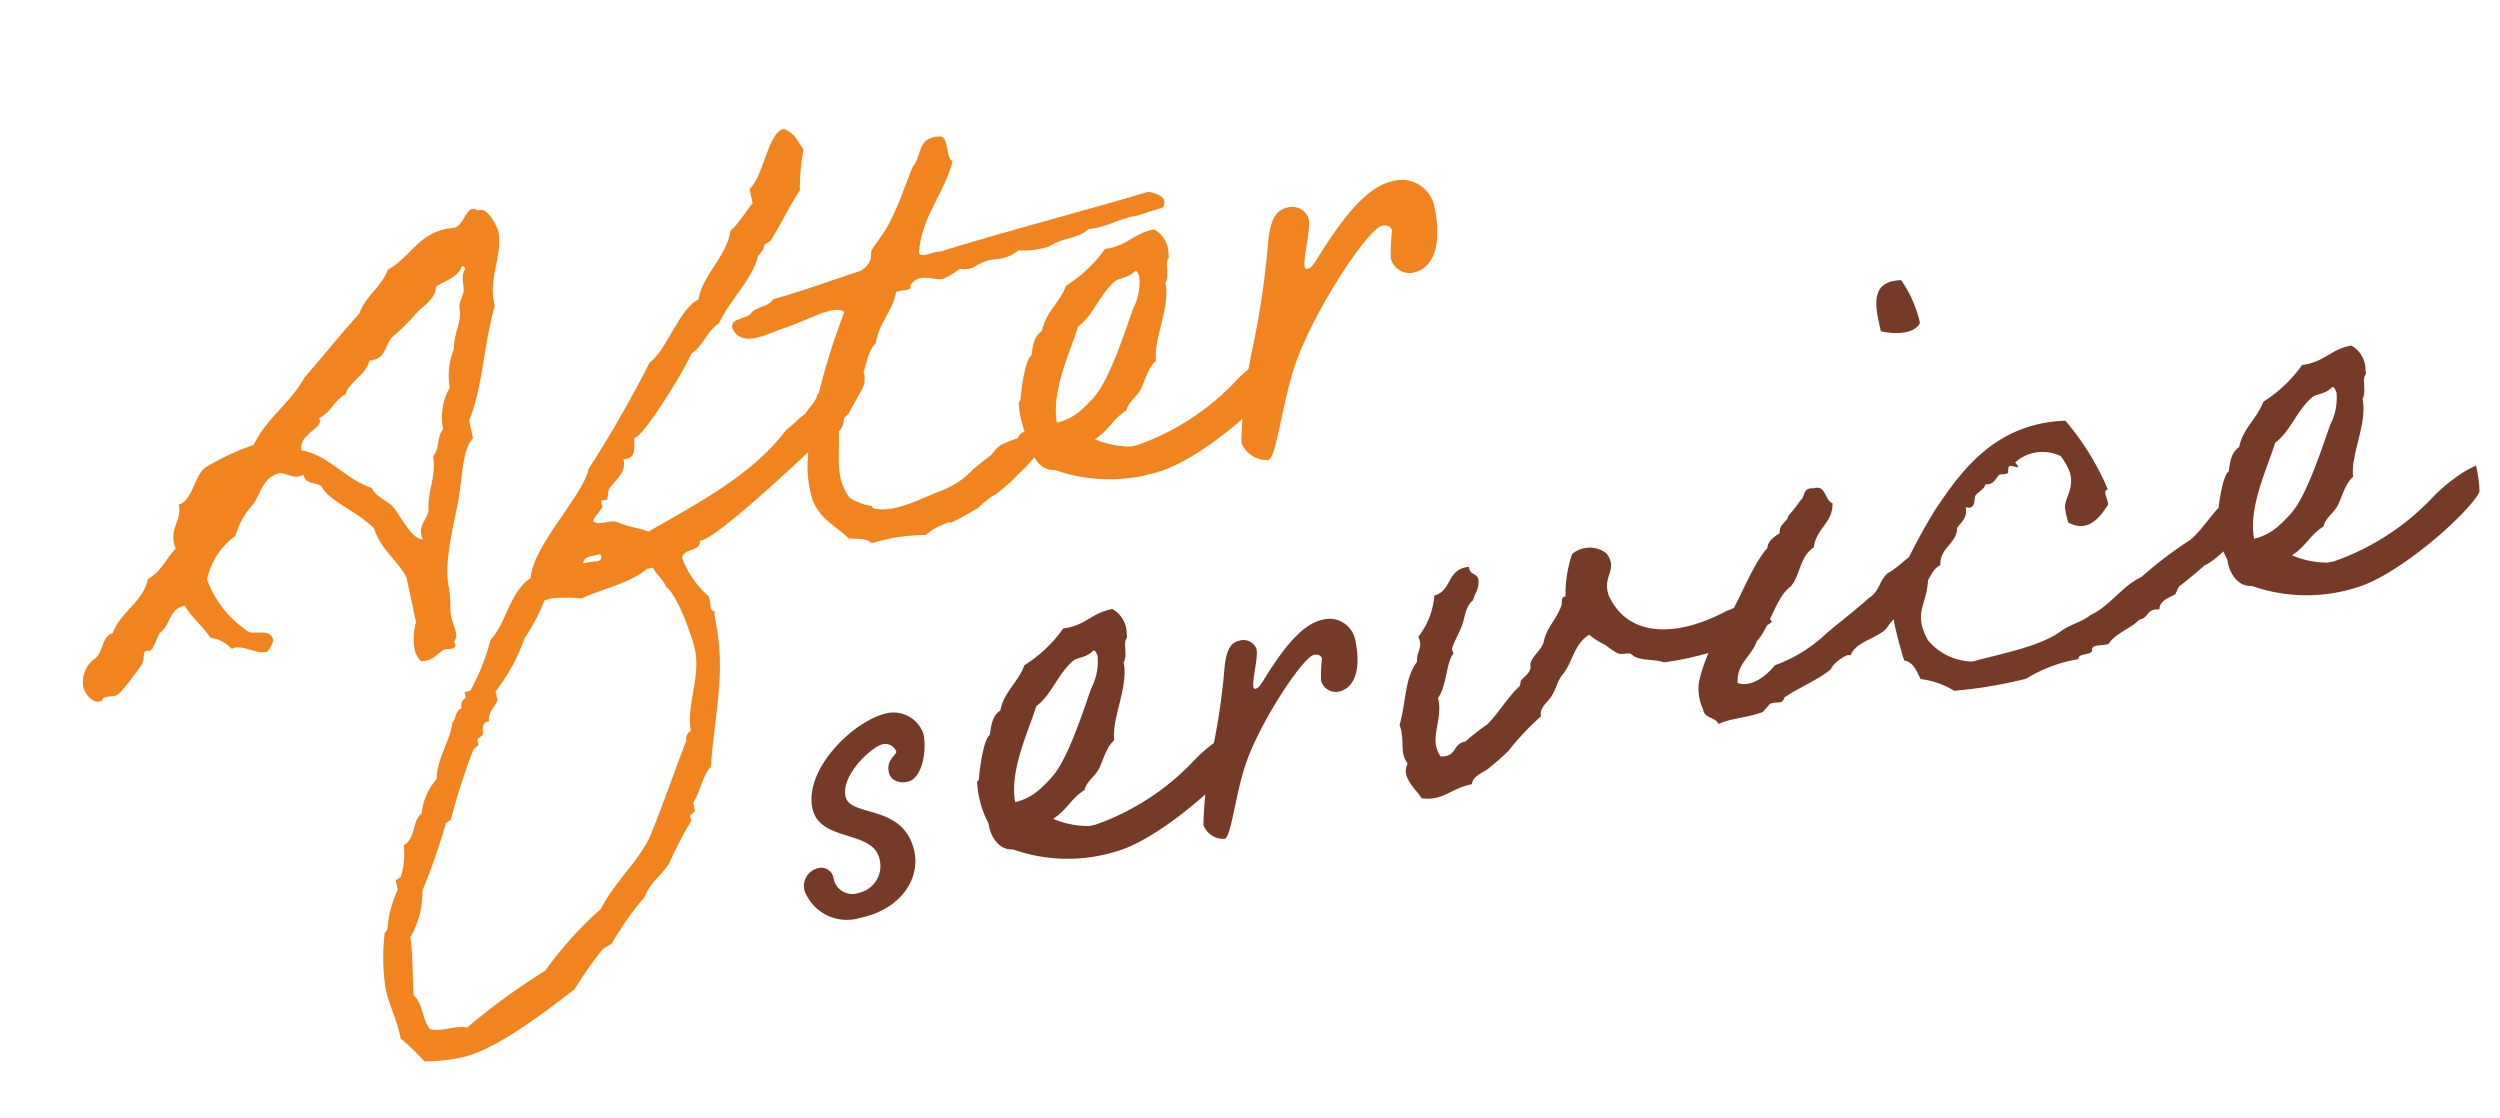
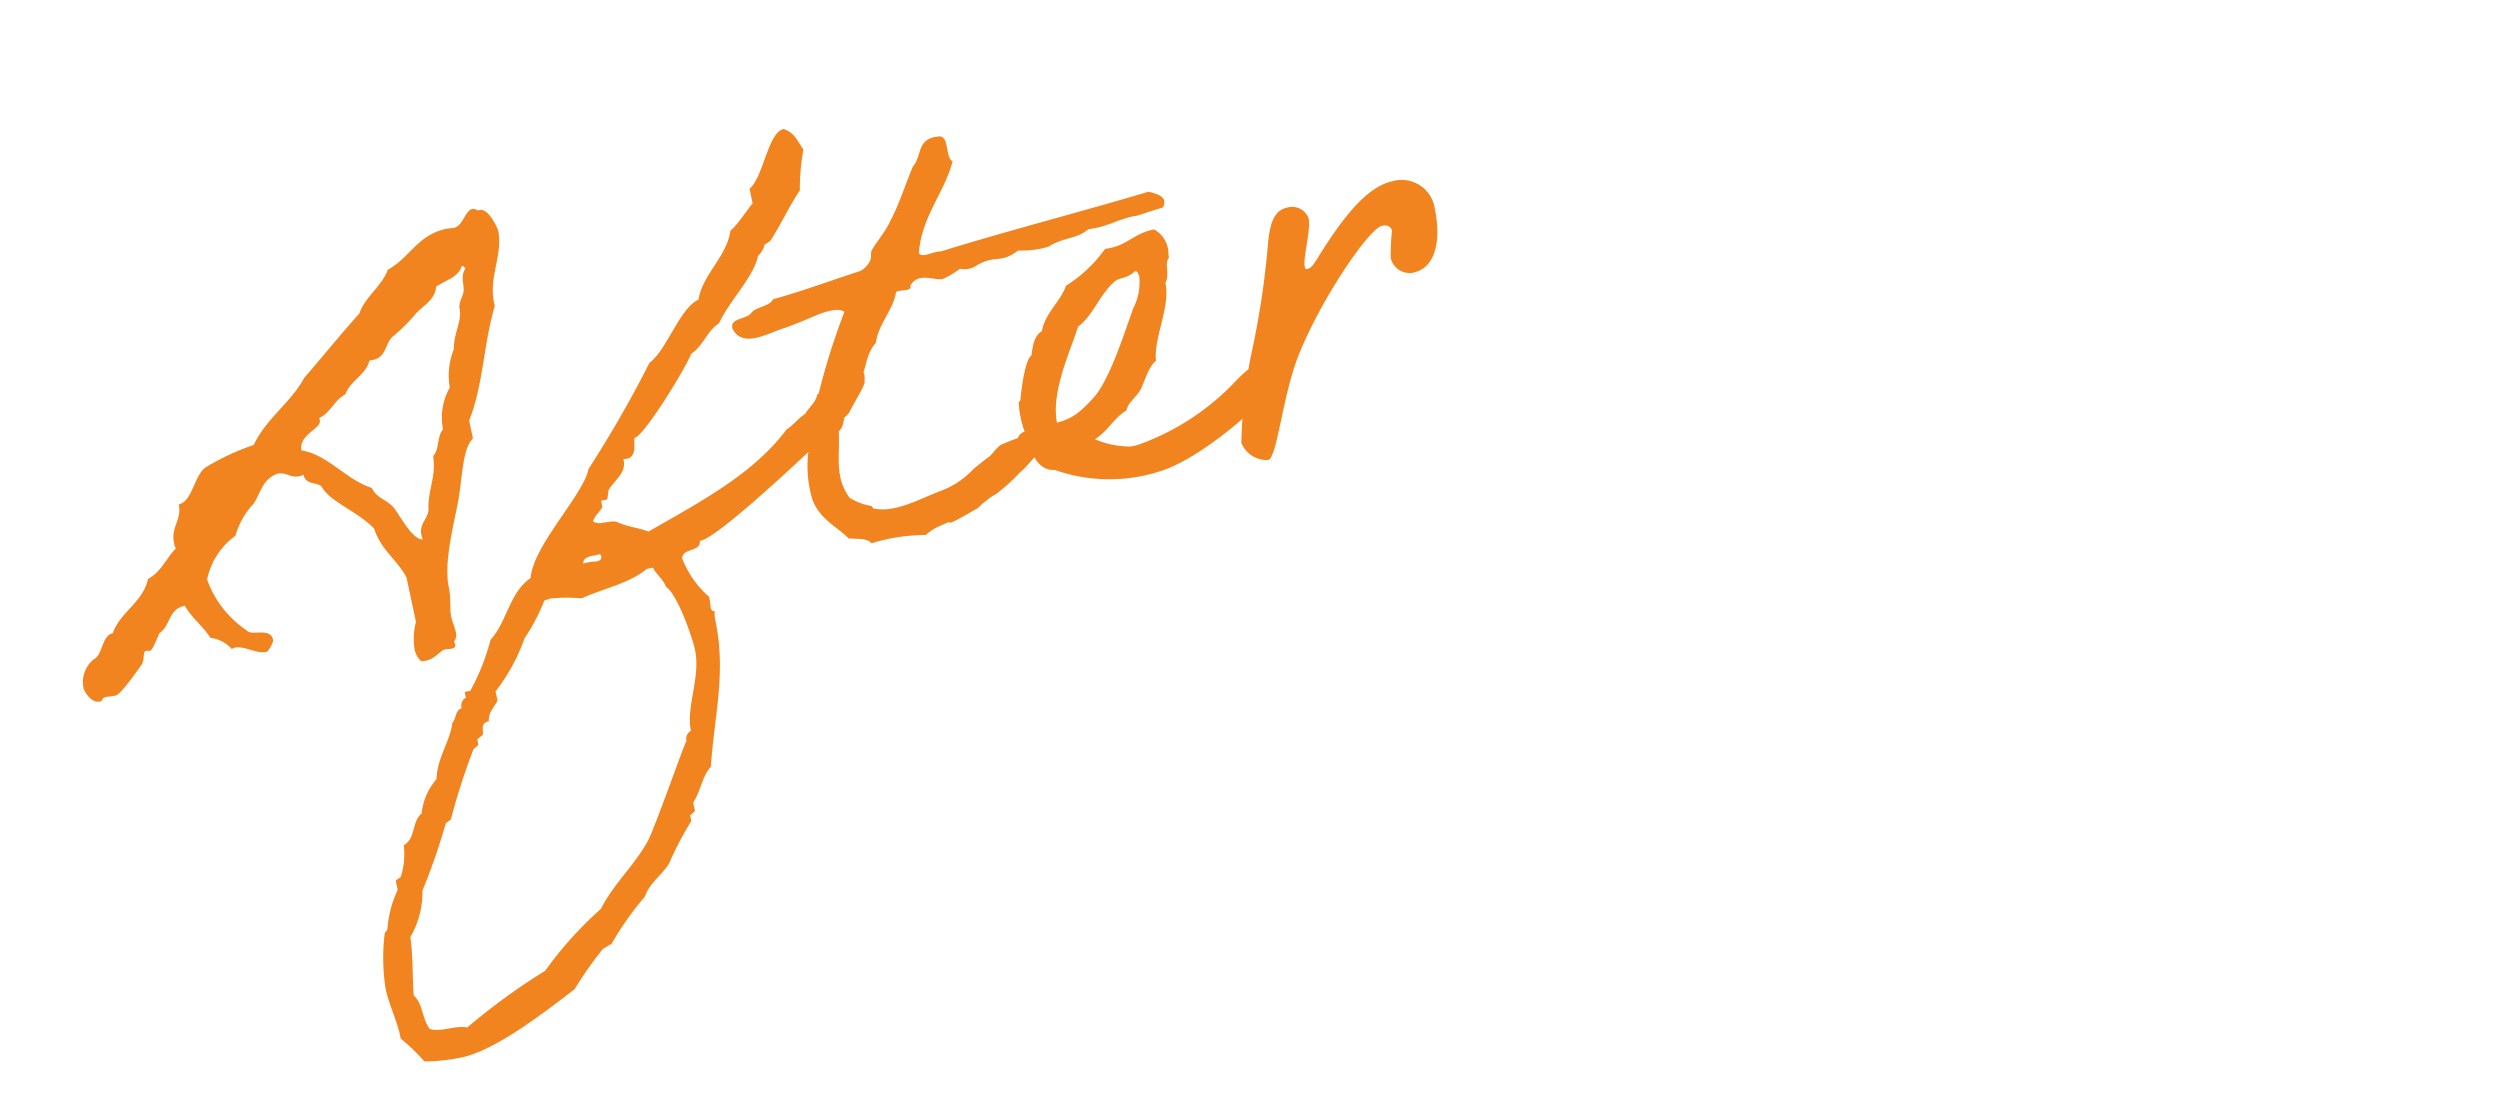
<svg xmlns="http://www.w3.org/2000/svg" width="141.779" height="63.42" viewBox="0 0 141.779 63.42">
  <g id="グループ_50282" data-name="グループ 50282" transform="translate(-1080.617 -1332.691)">
    <path id="パス_77958" data-name="パス 77958" d="M-21.22,1.476c.54,0,.9-.4,1.188-.4.108,0,.252.036.36.036.144,0,.252-.036.252-.18a.391.391,0,0,0-.036-.18.589.589,0,0,0,.216-.54c0-.288-.072-.612-.072-.9,0-.4.216-.972.216-1.656,0-1.4,1.008-3.384,1.548-4.68.54-1.332.828-2.808,1.548-3.276V-11.34c1.188-1.764,1.728-4.14,2.772-6.048V-17.6c0-1.476,1.08-2.556,1.08-3.96,0,.036-.216-1.332-.792-1.332h-.108a.43.43,0,0,0-.288-.144c-.4,0-.72.828-1.224.828-.18,0-.324-.036-.432-.036-1.692,0-2.34,1.152-3.744,1.584-.54.864-1.584,1.224-2.088,2.088-1.3.936-2.52,1.944-3.816,2.916-1.044,1.224-2.628,1.836-3.6,3.132a13.675,13.675,0,0,0-2.952.684c-.72.324-1.116,1.728-1.908,1.728,0,.9-.72,1.152-.72,2.088a1,1,0,0,0,.036.324c-.648.432-1.08,1.116-1.908,1.368-.54,1.224-1.944,1.512-2.592,2.592-.648,0-.792,1.08-1.368,1.224a1.663,1.663,0,0,0-.9,1.476c0,.144.216.936.756.936.216,0,.108-.18.36-.18.18,0,.4.036.576.036.288,0,1.332-.972,1.8-1.4.252-.252.216-.72.4-.72.072,0,.18.036.252.036.144,0,.576-.684.72-.864.72-.288.756-1.224,1.728-1.224.252.792.756,1.332,1.044,2.088a1.907,1.907,0,0,1,1.044.864,1.559,1.559,0,0,0,.18-.036c.576,0,1.116.612,1.728.612.108,0,.5-.468.5-.576,0-.792-1.152-.432-1.368-.864a5.865,5.865,0,0,1-1.584-3.276A4.075,4.075,0,0,1-30.328-7.7,4.388,4.388,0,0,1-28.96-9.252c.54-.5.792-1.3,1.728-1.4.5.036.648.4,1.152.4a.7.7,0,0,0,.252-.036c0,.612.612.54.864.864.216.9,1.692,1.8,2.412,2.952.144,1.3.9,1.98,1.224,3.1V-.792a3.733,3.733,0,0,0-.4,1.512,1.3,1.3,0,0,0,.216.72A.793.793,0,0,0-21.22,1.476ZM-14.6-19.98h.036c.108,0,.108.108.144.18-.36.324-.252.828-.36,1.224-.108.288-.432.576-.432.936,0,.684-.648,1.332-.792,2.16a3.994,3.994,0,0,0-.684,2.088,3.422,3.422,0,0,0-.864,2.232c-.432.324-.432,1.08-.864,1.368-.072,1.152-.648,1.764-.864,2.772-.072.648-.72.756-.72,1.476a.7.7,0,0,0,.036.252c-.54-.036-.936-1.4-1.224-2.052-.252-.54-.864-.756-1.008-1.4-1.368-.792-2.016-2.34-3.456-2.916,0-.9,1.368-.972,1.368-1.44v-.144c.72-.18,1.008-.792,1.728-1.008.4-.684,1.368-.828,1.728-1.584h.18c.828.036.9-.828,1.44-1.08a10.346,10.346,0,0,0,1.548-1.008c.468-.324,1.224-.54,1.4-1.224C-15.676-19.4-14.92-19.4-14.6-19.98ZM6.392-8.856a1.051,1.051,0,0,0,.072-.324c0-.252-.144-.4-.072-.684h-.18c-1.188,0-1.584.792-2.592,1.188-.18.432-.612.612-.9.936-.468.18-.756.468-1.224.648C-.916-4.968-4.372-4.032-7.36-3.06c-.5-.324-1.08-.5-1.584-.864-.36-.288-1.08,0-1.368-.36.144-.288.468-.432.684-.684v-.36h.36l.18-.5c.432-.5,1.224-.72,1.188-1.548.756.144.72-.54.864-1.044.54.036,3.708-3.312,4.14-4,.756-.288,1.152-1.08,1.908-1.368.792-1.08,2.484-2.16,2.952-3.276a1.22,1.22,0,0,0,.5-.54l.36-.144C3.62-18.54,4.268-19.44,5.06-20.2a12.283,12.283,0,0,1,.684-2.232C5.492-23,5.456-23.472,4.88-23.8c-.9,0-1.692,2.448-2.592,2.916v.864c-.108,0-1.116,1.044-1.548,1.224-.5,1.4-2.052,2.088-2.592,3.456C-3-15.084-4.228-12.888-5.308-12.42A67.209,67.209,0,0,1-9.952-7.236c-.576,1.368-3.96,3.564-4.5,5.364C-15.82-1.3-16.252.252-17.4,1.08a12.509,12.509,0,0,1-1.728,2.592h-.324V4a.512.512,0,0,0-.36.54c-.4.036-.4.5-.684.684-.36,1.044-1.26,1.764-1.548,2.952A3.484,3.484,0,0,0-23.272,9.9c-.648.324-.612,1.332-1.368,1.548a4.219,4.219,0,0,1-.54,1.728l-.324.144v.54a6.323,6.323,0,0,0-1.044,2.088l-.18.144a11.521,11.521,0,0,0-.612,3.1c0,.936.252,1.872.252,2.772v.18a11.644,11.644,0,0,1,1.044,1.548,10.632,10.632,0,0,0,2.124.216c2.016,0,5.22-1.584,7.056-2.448a21.65,21.65,0,0,1,2.052-1.908l.54-.18a17.728,17.728,0,0,1,2.412-2.232c.432-.72,1.188-.972,1.728-1.548A18.989,18.989,0,0,1-8.4,13.5v-.324L-8.08,13v-.5c.5-.468.864-1.44,1.4-1.764.828-2.916,1.98-5.04,1.98-8.136a1.824,1.824,0,0,1,.072-.468c-.144,0-.18-.144-.18-.252a3.493,3.493,0,0,0,.036-.612A5.51,5.51,0,0,1-5.812-1.188c.18-.576,1.116-.108,1.188-.756.972.18,8.5-4.5,9.792-5.328C5.312-7.524,6.5-8.712,6.392-8.856ZM-10.78-2.376h.468l.036.108c0,.216-.144.252-.324.252a2.668,2.668,0,0,0-.756-.036C-11.32-2.34-11.032-2.376-10.78-2.376ZM-25.36,21.96c-.324-.648-.072-1.476-.5-2.052.144-1.08.432-2.16.5-3.276a5.1,5.1,0,0,0,1.224-2.448,34.883,34.883,0,0,0,2.088-3.456l.324-.144a36.525,36.525,0,0,1,2.088-3.636l.324-.18V6.444l.36-.18c.108-.324,0-.684.5-.684.036-.468.468-.72.72-1.044V4A10.66,10.66,0,0,0-15.5,1.4,11.271,11.271,0,0,0-13.948-.468l.36-.036a9.206,9.206,0,0,1,1.728.36C-10.6-.432-9.052-.4-7.9-1.008h.36c.108.432.432.756.5,1.224.54.54.864,3.1.864,3.816,0,1.62-1.152,2.988-1.188,4.464a.508.508,0,0,0-.36.5c-.18.18-2.628,4.212-3.276,5.04-.972,1.188-2.448,2.016-3.456,3.276a21.131,21.131,0,0,0-3.816,2.772,36.556,36.556,0,0,0-5,2.232C-23.92,22.032-24.712,22.284-25.36,21.96ZM15.572-4.248c-.5.072-1.152-.036-1.332.36a10.552,10.552,0,0,0-1.044.18c-.324.144-.54.4-.828.54-.036,0-.972.468-1.008.5a4.768,4.768,0,0,1-1.98.792c-1.26.18-2.844.72-4,.18-.036-.036,0-.144-.144-.18A3.465,3.465,0,0,1,4.2-2.556C3.584-3.888,4.16-5,4.376-6.372c.432-.252.432-.828.684-1.188.216-.36.72-.576.684-1.044.936-.576.864-1.62,1.728-2.232.4-1.08,1.332-1.584,1.728-2.592.252-.108.9.18.864-.18.612-.72,1.476.072,1.908,0a4.454,4.454,0,0,0,1.044-.36,1.23,1.23,0,0,0,1.008,0c1.188-.36,1.26.216,2.448-.324a4.99,4.99,0,0,0,1.728.144c.972-.36,1.656-.072,2.412-.5,1.116.108,1.764-.216,2.772-.18-.036.036.72-.072,1.62-.144.432-.54-.18-.828-.612-1.044-4,.324-8.244.5-12.24.864-.36-.108-1.152.18-1.224-.18.576-1.98,2.088-2.988,2.952-4.68-.4-.324.18-1.548-.54-1.548-1.188-.144-1.116.936-1.728,1.368-.648.936-1.188,1.908-1.908,2.772-.36.5-1.116,1.08-1.368,1.4-.108.144-.072.36-.18.5a1.232,1.232,0,0,1-.684.5c-1.728.18-3.384.432-5.184.54-.252.36-1.044.216-1.368.5-.324.324-1.3,0-1.224.684.36,1.188,1.836.648,2.952.54.792-.108,1.656-.288,2.052-.36.54-.072,1.152-.108,1.4.18A38.433,38.433,0,0,0,3.656-8.6c-.5.468-.756,2.052-1.188,2.952a6.613,6.613,0,0,0-.36,2.736c.18,1.224,1.116,1.872,1.548,2.592.468.144,1.008.18,1.224.54a10.55,10.55,0,0,1,3.1.18A3.009,3.009,0,0,1,9.02.036c.756-.18.18.072.72-.072.324-.072.972-.288,1.188-.36.432-.108.468-.252.684-.324a3.418,3.418,0,0,1,.756-.324,9.8,9.8,0,0,0,1.548-.9c.576-.288.972-.756,1.836-1.152C15.428-3.492,16.112-3.816,15.572-4.248ZM29.756-5.724a6.142,6.142,0,0,0-1.368.468A8.627,8.627,0,0,0,27.02-4.5a14.071,14.071,0,0,1-6.264,2.412H20.4a5.133,5.133,0,0,1-1.908-.828c.828-.288,1.26-.936,2.088-1.224.216-.468.72-.612,1.044-1.008s.684-1.152,1.188-1.4c.108-1.26,1.44-2.808,1.44-4.212.288-.324.216-.936.36-1.188.072-.144.144-.072.144-.36a1.576,1.576,0,0,0-.5-1.548c-1.188-.036-1.692.612-2.952.5A7.839,7.839,0,0,1,18.7-11.772c-.5.828-1.476,1.26-1.872,2.232-.5.18-.684.72-.864,1.224-.432.18-1.008,1.908-1.116,2.268,0,.108-.144.18-.144.18a5.546,5.546,0,0,0,.144,2.448c-.072.648.216,1.62,1.044,1.728A9.346,9.346,0,0,0,21.62-.36c2.7-.18,7.488-3.024,8.028-3.888A7.307,7.307,0,0,0,29.756-5.724ZM22.7-11.772c.144,0,.144.216.18.324a3.24,3.24,0,0,1-.72,1.728c-.648,1.044-2.052,3.528-3.132,4.392a7.472,7.472,0,0,1-1.044.684,3.161,3.161,0,0,1-1.4.36c.036-1.836,1.656-3.888,2.3-5.076.972-.432,1.548-1.512,2.592-2.088C21.764-11.592,22.232-11.448,22.7-11.772ZM31.9-13.5c-.784,0-1.176.672-1.568,2.016A48.222,48.222,0,0,1,28.312-6.1a28.171,28.171,0,0,0-1.736,5.1A1.545,1.545,0,0,0,27.864.28c.5,0,1.512-3.248,2.8-5.264,1.792-2.8,5.488-6.384,6.272-6.384.336,0,.5.168.5.392a11.391,11.391,0,0,0-.392,1.512A1.1,1.1,0,0,0,38.112-8.4c1.4,0,1.96-1.624,1.96-3.36a1.893,1.893,0,0,0-2.016-1.96c-1.4,0-3.024,1.232-5.1,3.416-.28.28-.448.448-.672.448-.112,0-.112-.056-.112-.168,0-.5.784-1.96.784-2.632A1,1,0,0,0,31.9-13.5Z" transform="matrix(0.978, -0.208, 0.208, 0.978, 1125.23, 1364.299)" fill="#f1841e" />
-     <path id="パス_77959" data-name="パス 77959" d="M-43.082-2.728A1.551,1.551,0,0,1-44.622-1.1a1.082,1.082,0,0,1-1.232-1.188.71.71,0,0,0-.792-.66,1.039,1.039,0,0,0-.968,1.1A2.57,2.57,0,0,0-44.886.308c2.552,0,3.828-1.584,3.828-3.036,0-2.816-3.168-2.64-3.168-3.872,0-1.276,2.068-2.464,2.684-2.464a.669.669,0,0,1,.66.572c0,.176-.66.308-.66,1.056,0,.484.44.748.924.748.88,0,1.452-1.54,1.452-2.464a1.8,1.8,0,0,0-1.76-1.584c-1.936,0-5.28,2.112-5.28,4.4C-46.206-4.356-43.082-4.444-43.082-2.728Zm21.372-3a6.142,6.142,0,0,0-1.368.468,8.627,8.627,0,0,0-1.368.756A14.071,14.071,0,0,1-30.71-2.088h-.36a5.133,5.133,0,0,1-1.908-.828c.828-.288,1.26-.936,2.088-1.224.216-.468.72-.612,1.044-1.008s.684-1.152,1.188-1.4c.108-1.26,1.44-2.808,1.44-4.212.288-.324.216-.936.36-1.188.072-.144.144-.072.144-.36a1.576,1.576,0,0,0-.5-1.548c-1.188-.036-1.692.612-2.952.5a7.839,7.839,0,0,1-2.592,1.584c-.5.828-1.476,1.26-1.872,2.232-.5.18-.684.72-.864,1.224-.432.18-1.008,1.908-1.116,2.268,0,.108-.144.18-.144.18a5.546,5.546,0,0,0,.144,2.448c-.072.648.216,1.62,1.044,1.728A9.346,9.346,0,0,0-29.846-.36c2.7-.18,7.488-3.024,8.028-3.888A7.307,7.307,0,0,0-21.71-5.724Zm-7.056-6.048c.144,0,.144.216.18.324a3.24,3.24,0,0,1-.72,1.728c-.648,1.044-2.052,3.528-3.132,4.392a7.472,7.472,0,0,1-1.044.684,3.161,3.161,0,0,1-1.4.36c.036-1.836,1.656-3.888,2.3-5.076.972-.432,1.548-1.512,2.592-2.088C-29.7-11.592-29.234-11.448-28.766-11.772ZM-20.53-10.6c-.616,0-.924.528-1.232,1.584A37.888,37.888,0,0,1-23.346-4.8a22.134,22.134,0,0,0-1.364,4A1.214,1.214,0,0,0-23.7.22c.4,0,1.188-2.552,2.2-4.136,1.408-2.2,4.312-5.016,4.928-5.016.264,0,.4.132.4.308a8.95,8.95,0,0,0-.308,1.188.865.865,0,0,0,.836.836c1.1,0,1.54-1.276,1.54-2.64a1.488,1.488,0,0,0-1.584-1.54c-1.1,0-2.376.968-4,2.684-.22.22-.352.352-.528.352-.088,0-.088-.044-.088-.132,0-.4.616-1.54.616-2.068A.788.788,0,0,0-20.53-10.6Zm29.3,3.692c0-.18-1.332.36-1.908.4-2.808.828-5.724.5-6.372-2.2-.18-1.224.864-1.332.36-2.412a1.549,1.549,0,0,0-1.908-.36,7.086,7.086,0,0,0-.864,2.268c-.324,0-.216.288-.36.5-.432.684-1.08,1.044-1.368,1.728-.216.5-1.008.756-1.044,1.224,0,.36-.576.576-.684.684-.072.072-.072.252-.18.324-.828.5-1.44,1.224-2.232,1.728a12.729,12.729,0,0,0-1.4.684c-.756-.036-.612.756-1.548.54-.5-1.152.612-2.016.54-3.276.648-.576.864-1.872,1.368-2.268.036-.036-.036-.288,0-.324.252-.432.612-.792.864-1.224s.4-.972.864-1.188c.144-.324.432-.54.5-.864.216-.648-.432-.5-.324-1.044-1.3-.144-1.188,1.116-2.268,1.188a4.257,4.257,0,0,1-1.368,2.088c.144.72-.324.828-.36,1.368-.9.756-1.116,2.2-1.728,3.312.144.936-.36,1.512,0,2.232-.576.684.18,1.548.36,2.088,1.116.432,1.8-.216,2.952-.18.18-.5.828-.5,1.188-.72A13.386,13.386,0,0,0-6.93-1.3,15.462,15.462,0,0,1-4.7-2.844c0-.54.612-.72.864-1.044.324-.324.468-.756.864-1.044C-2.286-5.508-2-6.48-1.062-6.8a4.1,4.1,0,0,0,.684.684c.18.144.432.5.684.684.216.144.54.072.72.18-.036,0,.144.144.144.18.432.36,1.152.4,1.584.684a17.836,17.836,0,0,0,3.42-.072,11.374,11.374,0,0,0,3.06-.9A6.109,6.109,0,0,1,8.766-6.912Zm6.84,3.168c.288-.324.864-.5,1.116-.864,1.62-.828,2.268-1.908,1.872-3.024-.9.072-1.62.72-2.376.936-.612.36-.612.864-1.332,1.152-.936.54-1.8.936-2.736,1.44A8.465,8.465,0,0,1,8.874-2.916c-.468.4-1.548,1.008-2.268.54.144-1.08,1.116-1.332,1.548-2.088.792-.5,1.62-2.268,2.52-2.628.684-.5.864-1.584,1.764-1.908.288-.972,1.368-1.152,1.548-2.232-.4-.252-.144-1.116-.864-1.044-.648-.18-.54.36-.864.5a8.325,8.325,0,0,1-.864.72c-.144.36-.648.36-.684.864-.36.144-.756.288-.864.684-1.188.864-2.448,3.06-3.564,4a9.528,9.528,0,0,0-1.8,2.592,2.72,2.72,0,0,0-.108,1.584c-.036.576.576.54.684,1.008.756-.18,1.692,0,2.592-.144.072-.036.432-.324.5-.36.36-.108.684.216.864-.18.936-.4,2.088-.576,2.952-1.044.036-.216,1.152-.756,1.224-.5C13.59-3.312,15.138-3.2,15.606-3.744ZM18.7-20.2c.576.288,1.8.612,2.268,0a6.9,6.9,0,0,0-.54-2.592C18.666-23.112,18.666-21.672,18.7-20.2ZM36.2-6.876c-1.08.4-1.836,1.4-2.808,1.908a22.7,22.7,0,0,0-3.132,1.476c-1.224.288-2.052,1.224-3.276,1.512-.468.252-1.188.288-1.728.5C23.886-.828,21.8-.9,19.89-.792A3.33,3.33,0,0,1,17.658-2.52c-.5-1.728.36-1.908.72-3.312.252-.252.432-.576.864-.684.144-.972,1.188-1.008,1.368-1.872.324-.288.72-.468.72-1.044.576.288.54-.4.684-.54.216-.18.576-.252.684-.5.432.144.648-.216.864-.36.144-.036.4.072.5,0,.108-.036,0-.5.36-.324s.36.18.18-.18a2.337,2.337,0,0,1,2.592.18,3.249,3.249,0,0,1,.324,1.008c.072.972-.576,1.332-.684,1.908a6.919,6.919,0,0,0,0,.864c1.08.9,1.944-.072,2.412-.5.108-.252-.18-.9.18-.864a14.921,14.921,0,0,0-1.548-4.32c-3.924-.684-6.372,1.548-8.316,3.456A34.692,34.692,0,0,0,16.83-6.336c-.144.72-.756,1.728-.828,2.448a22.079,22.079,0,0,0,.108,2.232c.468.18.576.72.684,1.224A4.633,4.633,0,0,1,18.522.612a25.239,25.239,0,0,0,4.14.18A8.2,8.2,0,0,1,25.794.324c.036-.36.756-.036.864-.324,0-.4.72-.072,1.008-.18.5-.5,1.4-.576,1.98-.972.54.036.5-.54,1.224-.324.108-.5.684-.54,1.044-.648.036,0,.252-.36.324-.4.54-.252,1.152-.576,1.656-.864.864-.18,2.772-1.476,3.024-2.3C37.386-7.236,36.81-7.236,36.2-6.876ZM50.13-5.724a6.142,6.142,0,0,0-1.368.468,8.627,8.627,0,0,0-1.368.756A14.071,14.071,0,0,1,41.13-2.088h-.36a5.133,5.133,0,0,1-1.908-.828c.828-.288,1.26-.936,2.088-1.224.216-.468.72-.612,1.044-1.008s.684-1.152,1.188-1.4c.108-1.26,1.44-2.808,1.44-4.212.288-.324.216-.936.36-1.188.072-.144.144-.072.144-.36a1.576,1.576,0,0,0-.5-1.548c-1.188-.036-1.692.612-2.952.5a7.839,7.839,0,0,1-2.592,1.584c-.5.828-1.476,1.26-1.872,2.232-.5.18-.684.72-.864,1.224-.432.18-1.008,1.908-1.116,2.268,0,.108-.144.18-.144.18a5.546,5.546,0,0,0,.144,2.448c-.072.648.216,1.62,1.044,1.728A9.346,9.346,0,0,0,41.994-.36c2.7-.18,7.488-3.024,8.028-3.888A7.307,7.307,0,0,0,50.13-5.724Zm-7.056-6.048c.144,0,.144.216.18.324a3.24,3.24,0,0,1-.72,1.728c-.648,1.044-2.052,3.528-3.132,4.392a7.473,7.473,0,0,1-1.044.684,3.161,3.161,0,0,1-1.4.36c.036-1.836,1.656-3.888,2.3-5.076.972-.432,1.548-1.512,2.592-2.088C42.138-11.592,42.606-11.448,43.074-11.772Z" transform="matrix(0.978, -0.208, 0.208, 0.978, 1173.197, 1375.119)" fill="#763b26" />
  </g>
</svg>